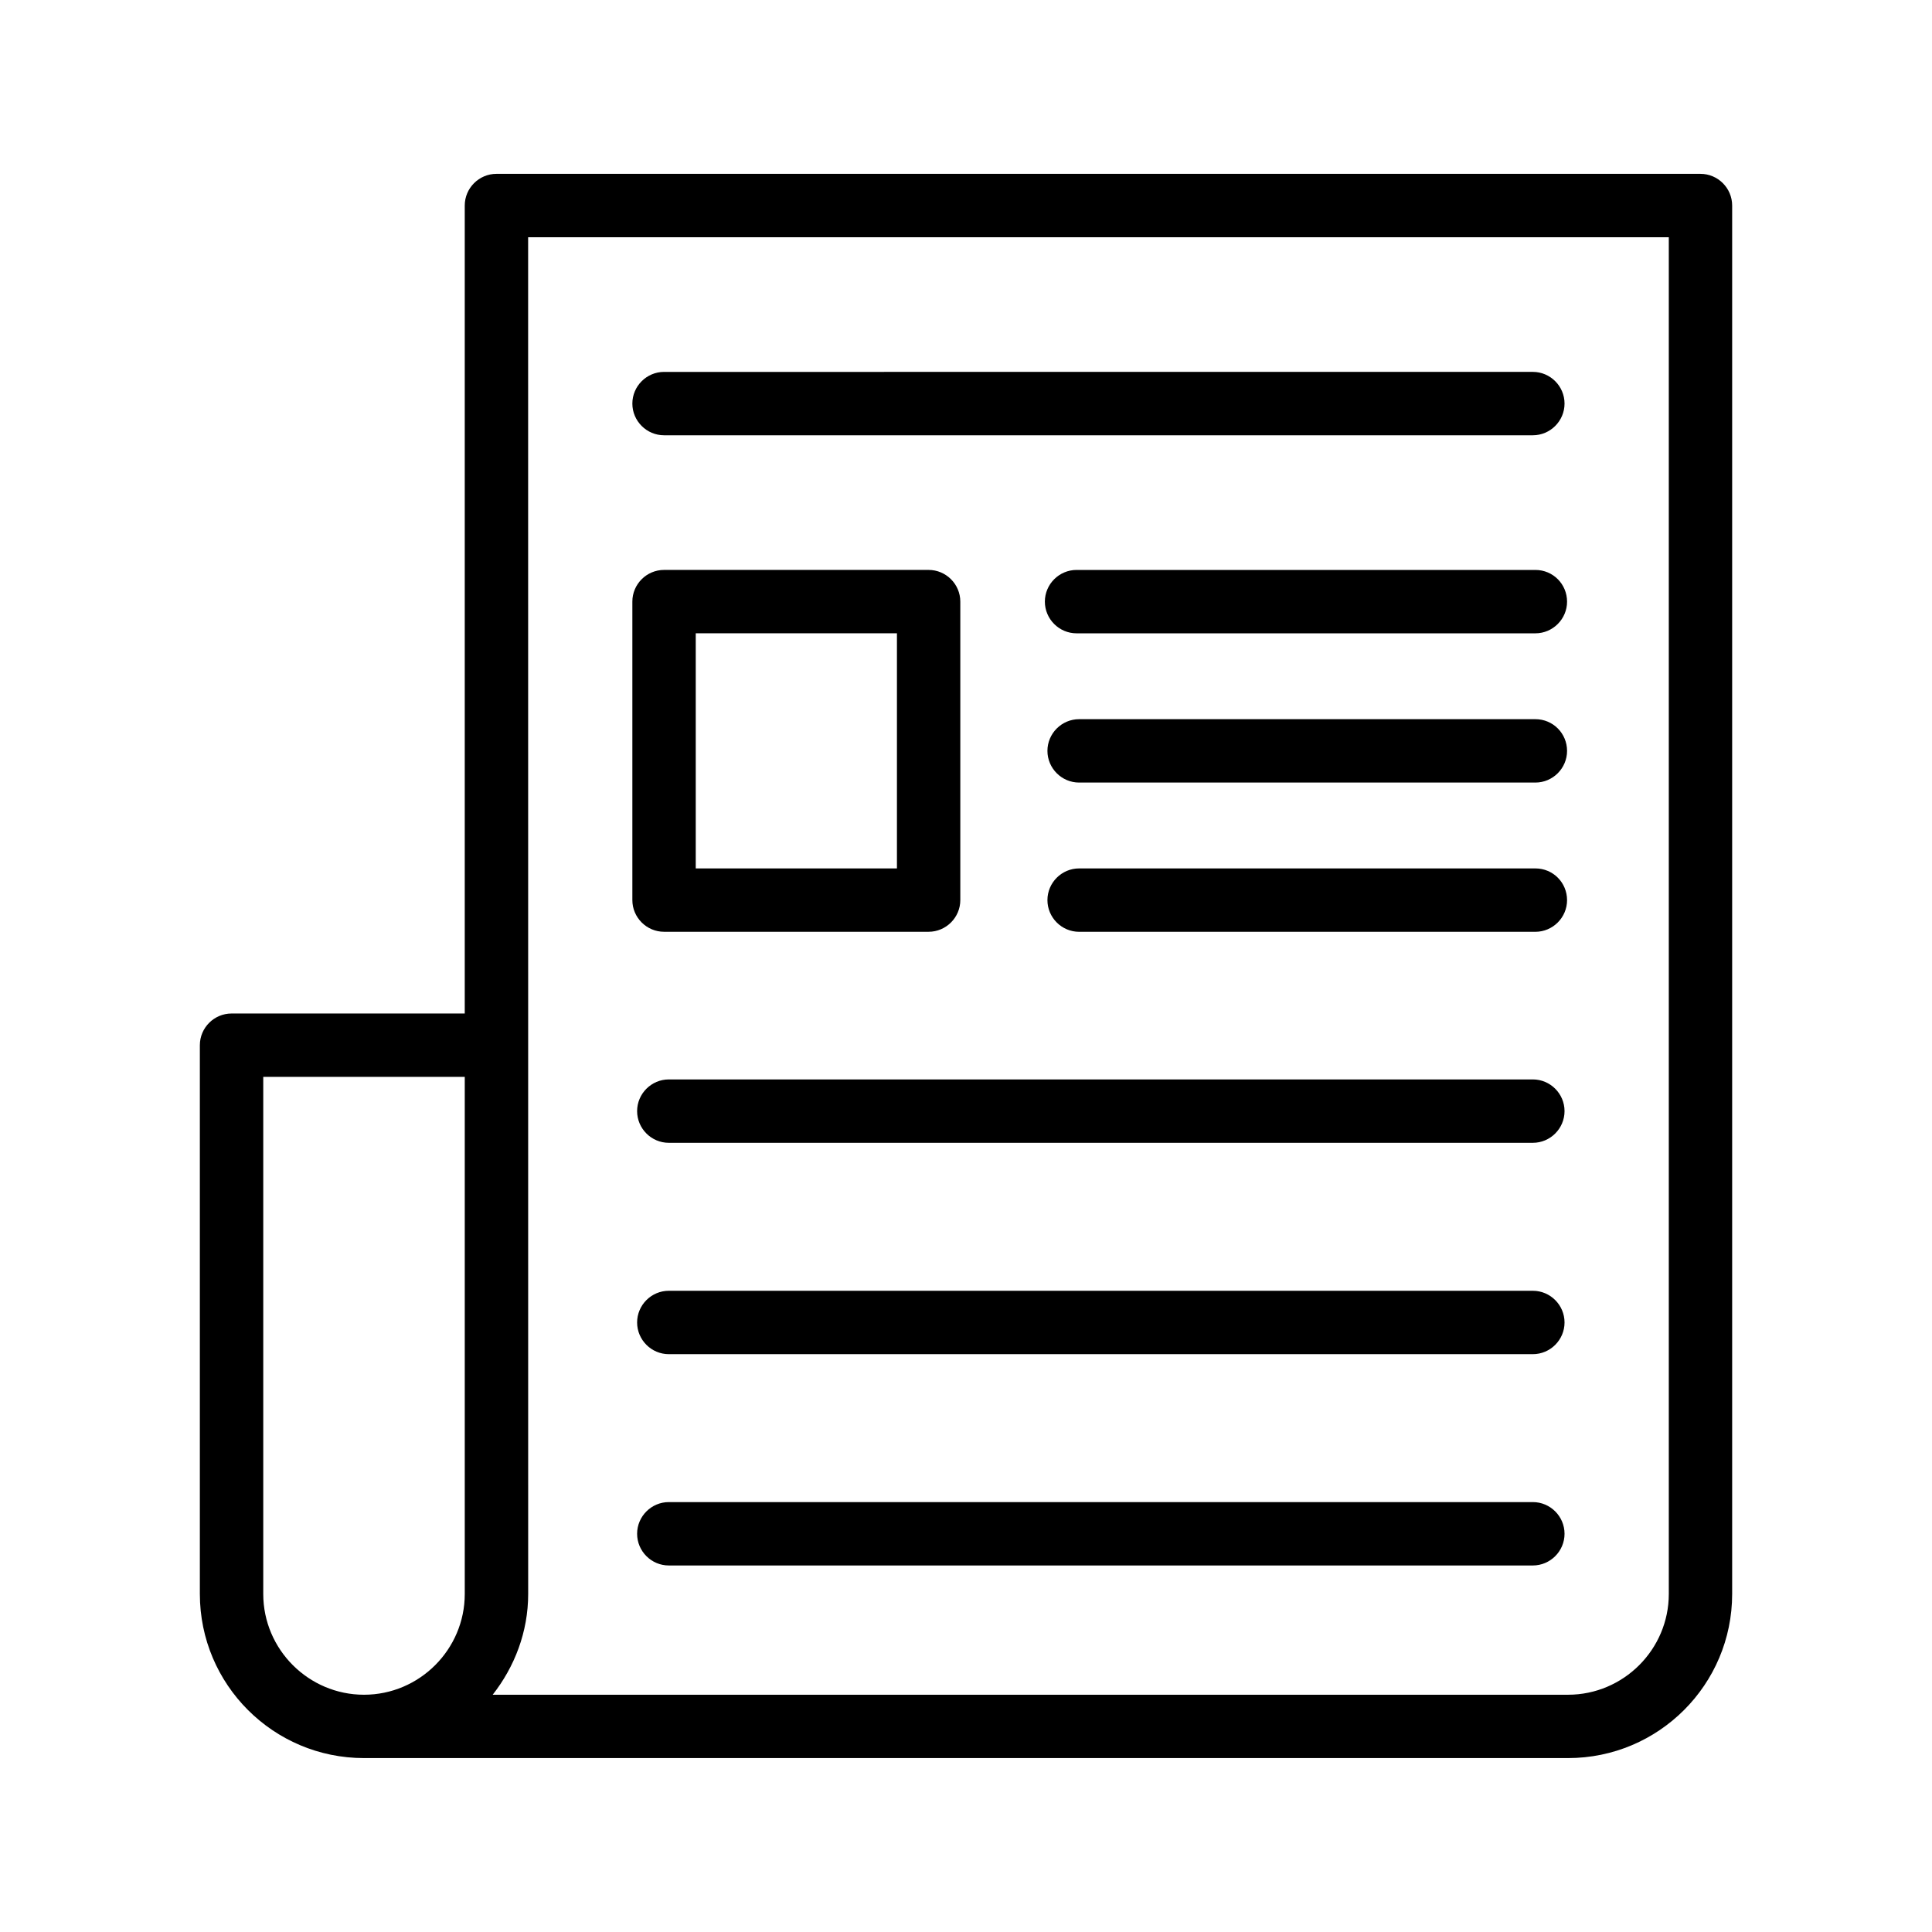
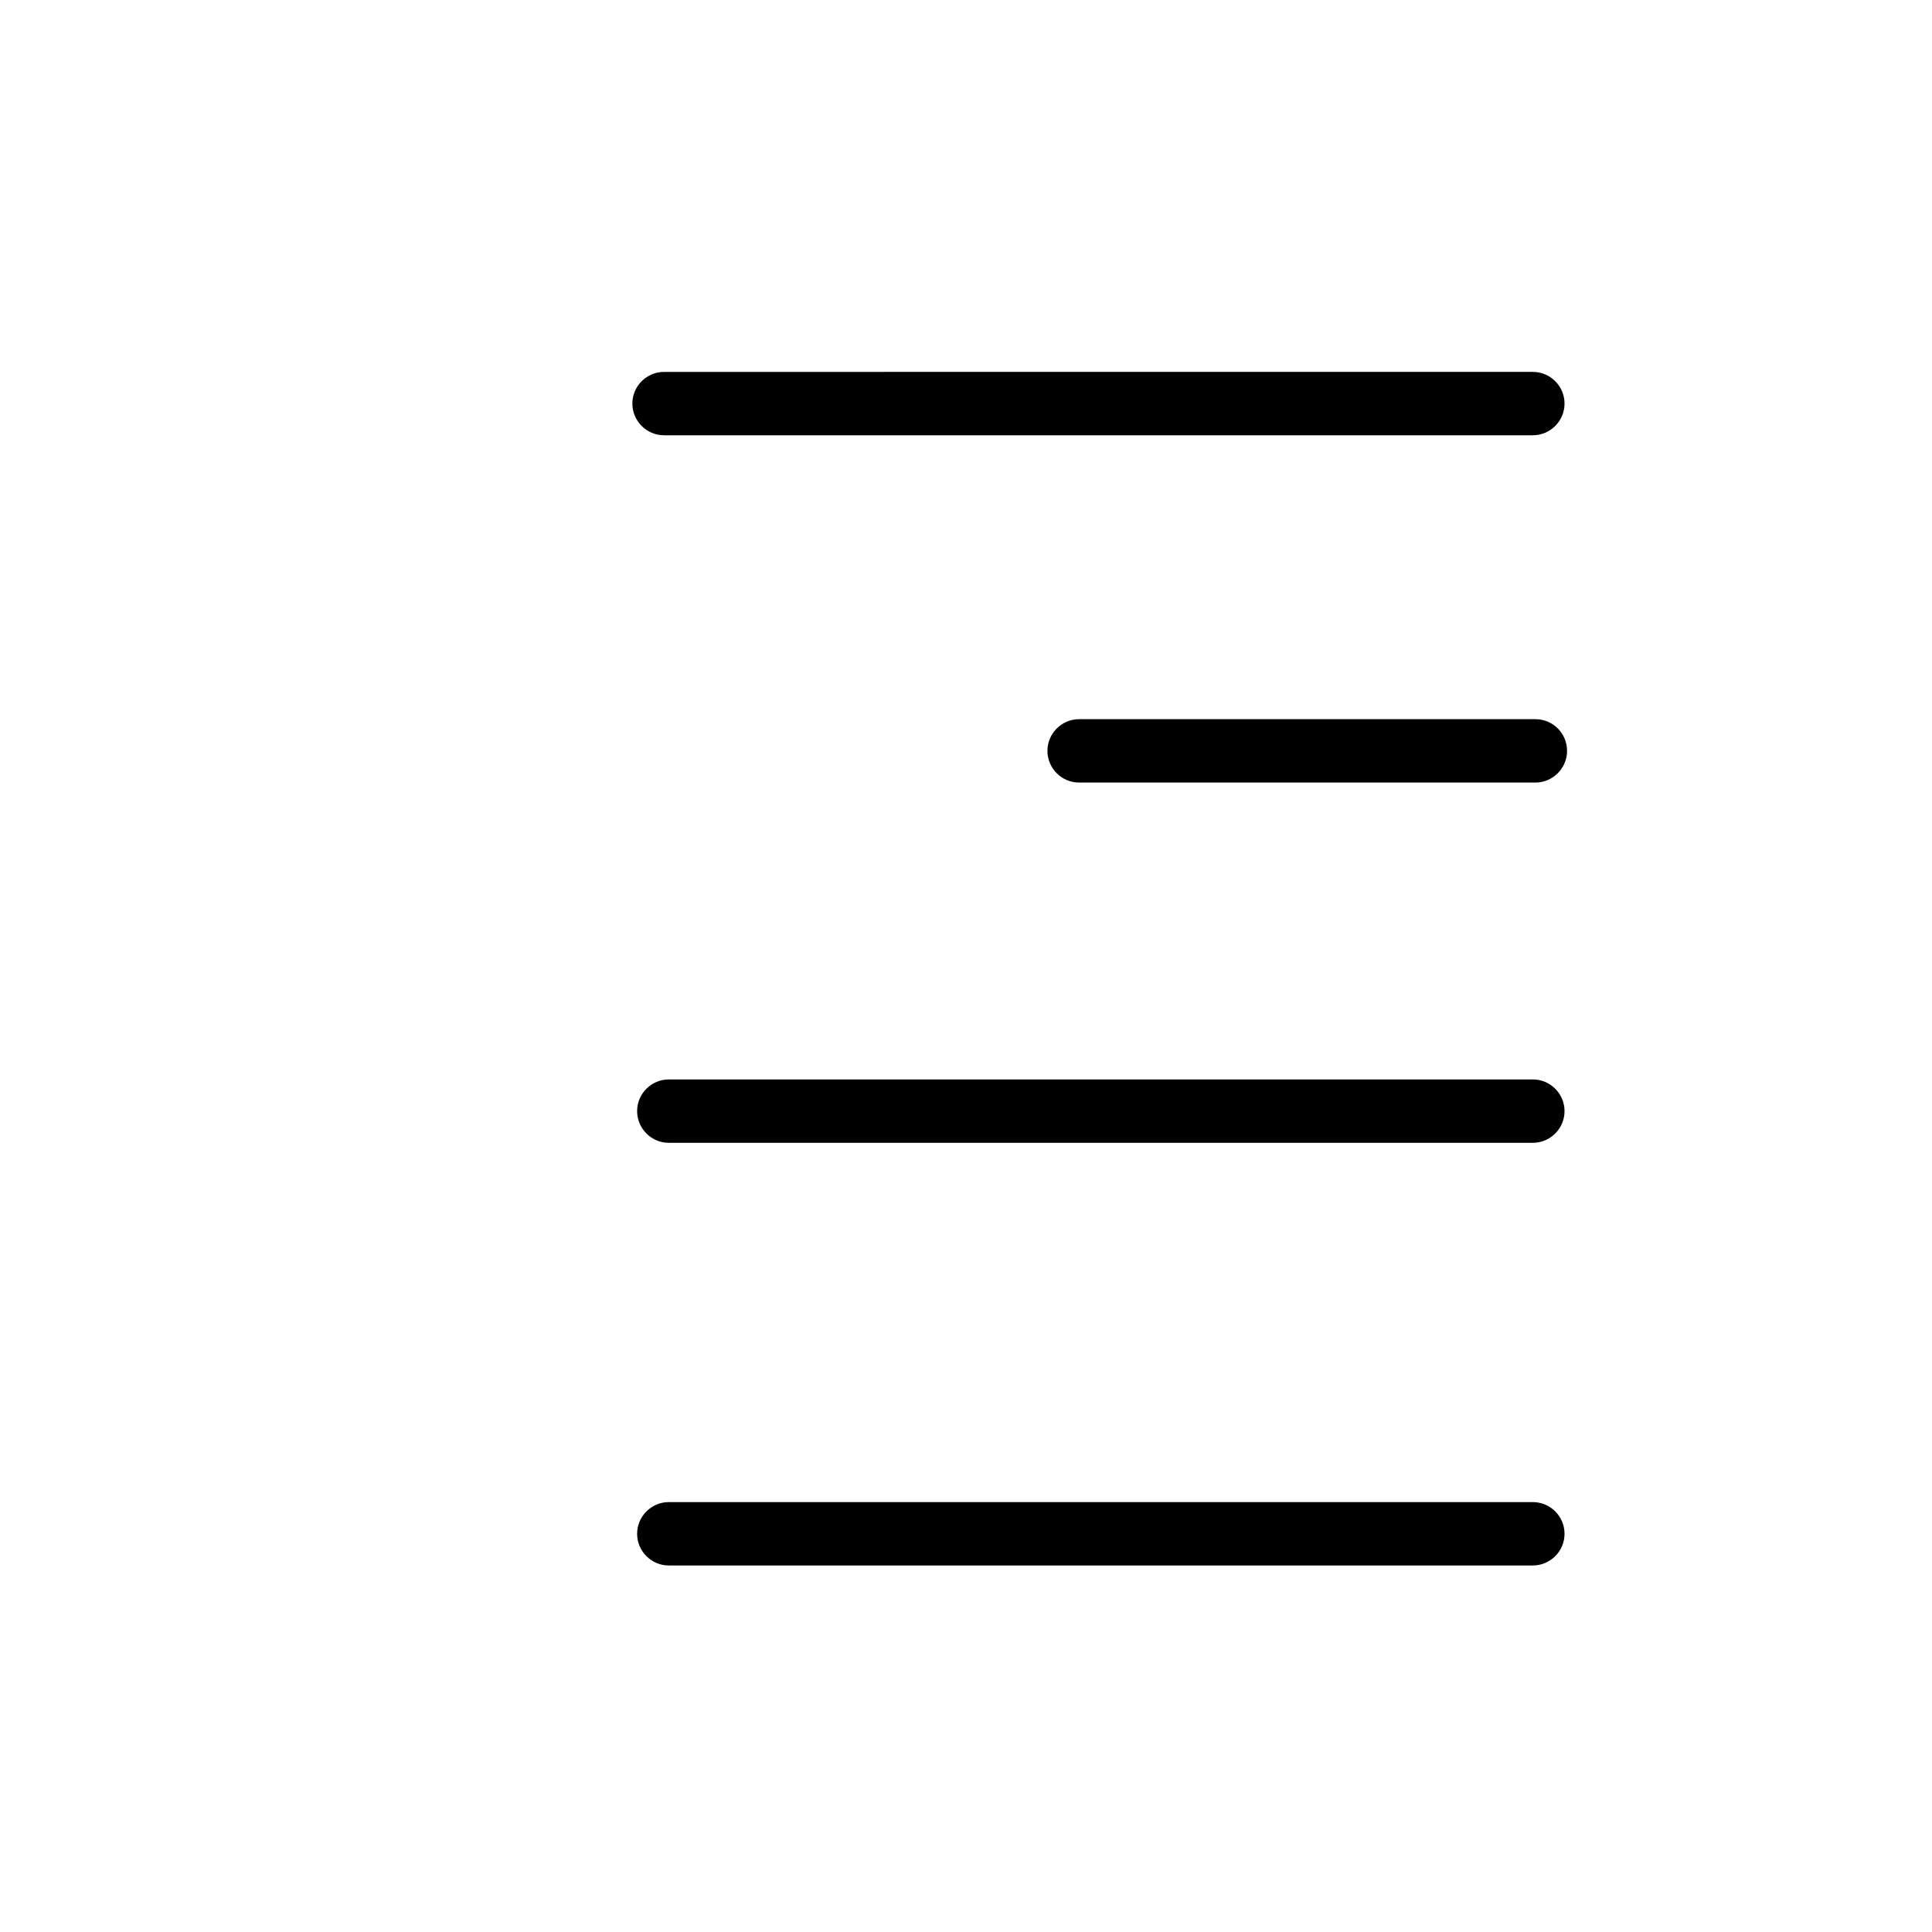
<svg xmlns="http://www.w3.org/2000/svg" fill="#000000" width="800px" height="800px" version="1.1" viewBox="144 144 512 512">
  <g>
-     <path d="m603.04 566.42v-367.95c0-4.617-3.777-8.398-8.398-8.398h-319.08c-4.617 0-8.398 3.777-8.398 8.398v214.12h-61.801c-4.617 0-8.398 3.777-8.398 8.398v145.43c0.004 24.012 19.484 43.492 43.496 43.492h319.08c24.02 0 43.5-19.48 43.5-43.496zm-319.08-359.55h302.29v359.55c0 14.695-12.008 26.703-26.703 26.703h-284.98c5.793-7.391 9.406-16.625 9.406-26.703l-0.004-145.43zm-70.195 359.55v-137.04h53.402v137.04c0 14.695-12.008 26.703-26.703 26.703-14.691 0-26.699-12.008-26.699-26.703z" />
    <path d="m319.98 259.35h230.24c4.617 0 8.398-3.777 8.398-8.398 0-4.617-3.777-8.398-8.398-8.398l-230.24 0.004c-4.617 0-8.398 3.777-8.398 8.398 0 4.617 3.781 8.395 8.398 8.395z" />
-     <path d="m319.98 390.93h70.113c4.617 0 8.398-3.777 8.398-8.398v-79.098c0-4.617-3.777-8.398-8.398-8.398h-70.113c-4.617 0-8.398 3.777-8.398 8.398v79.098c0 4.621 3.781 8.398 8.398 8.398zm8.398-79.098h53.32v62.305h-53.32z" />
-     <path d="m550.89 295.04h-121.59c-4.617 0-8.398 3.777-8.398 8.398 0 4.617 3.777 8.398 8.398 8.398h121.59c4.617 0 8.398-3.777 8.398-8.398-0.004-4.621-3.699-8.398-8.398-8.398z" />
    <path d="m550.89 334.59h-120.91c-4.617 0-8.398 3.777-8.398 8.398 0 4.617 3.777 8.398 8.398 8.398h120.91c4.617 0 8.398-3.777 8.398-8.398-0.004-4.617-3.699-8.398-8.398-8.398z" />
-     <path d="m550.89 374.14h-120.91c-4.617 0-8.398 3.777-8.398 8.398 0 4.617 3.777 8.398 8.398 8.398h120.91c4.617 0 8.398-3.777 8.398-8.398-0.004-4.621-3.699-8.398-8.398-8.398z" />
    <path d="m550.22 430.06h-228.98c-4.617 0-8.398 3.777-8.398 8.398 0 4.617 3.777 8.398 8.398 8.398h228.98c4.617 0 8.398-3.777 8.398-8.398 0-4.621-3.777-8.398-8.395-8.398z" />
-     <path d="m550.22 486.07h-228.98c-4.617 0-8.398 3.777-8.398 8.398 0 4.617 3.777 8.398 8.398 8.398h228.98c4.617 0 8.398-3.777 8.398-8.398s-3.777-8.398-8.395-8.398z" />
    <path d="m550.22 542.07h-228.98c-4.617 0-8.398 3.777-8.398 8.398 0 4.617 3.777 8.398 8.398 8.398h228.98c4.617 0 8.398-3.777 8.398-8.398s-3.777-8.398-8.395-8.398z" />
  </g>
</svg>